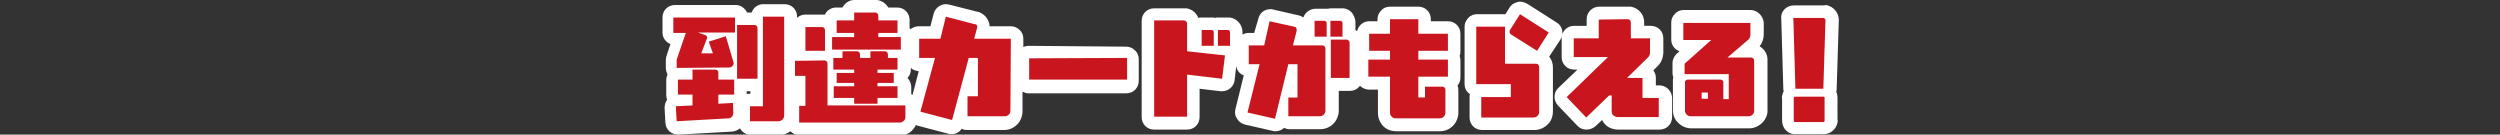
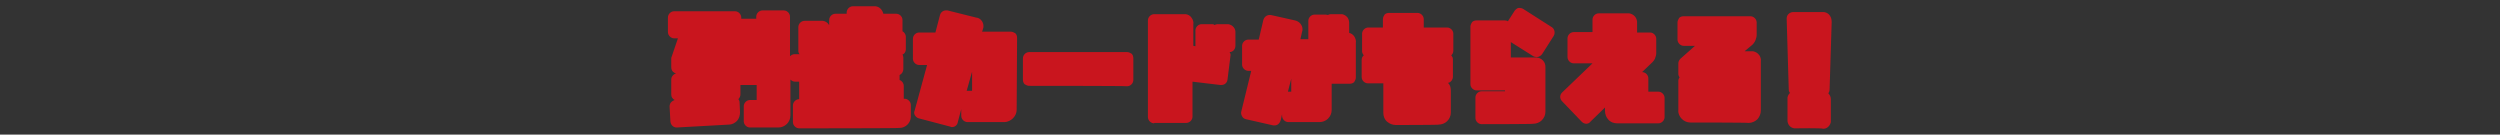
<svg xmlns="http://www.w3.org/2000/svg" version="1.1" id="レイヤー_1" x="0px" y="0px" viewBox="0 0 600 32.3" style="enable-background:new 0 0 600 32.3;" xml:space="preserve">
  <rect x="0" y="0" width="600" height="32.3" fill="#333333" stroke="none" />
  <style type="text/css">
	.st0{fill-rule:evenodd;clip-rule:evenodd;fill:#C9151E;}
	.st1{fill:#FFFFFF;}
</style>
  <g id="到達カードがもらえる_">
    <path class="st0" d="M191.8,30.8c-0.8,0-1.5-0.7-1.5-1.5v-4c0-0.8,0.7-1.5,1.5-1.5h0v-4.2h-1c-0.4,0-0.8-0.2-1.1-0.5v8.6   c0,1.6-1.3,2.9-2.9,2.9H180c-0.8,0-1.5-0.7-1.5-1.5v-3.6c0-0.8,0.7-1.5,1.5-1.5h1.6v-3.6h-3.9v2.3c0,0.4-0.2,0.8-0.5,1.1   c0.2,0.2,0.3,0.5,0.3,0.8l0.1,2.4c0,0.7-0.2,1.4-0.7,2c-0.5,0.5-1.2,0.9-1.9,0.9c0,0-12.6,0.7-12.6,0.7c-0.8,0-1.4-0.6-1.5-1.4   l-0.2-3.6c0-0.4,0.1-0.8,0.4-1.1c0.2-0.2,0.5-0.4,0.8-0.5c-0.5-0.3-0.8-0.7-0.8-1.3v-3.6c0-0.7,0.5-1.3,1.2-1.5   c-0.3,0-0.6-0.2-0.8-0.4c-0.3-0.3-0.4-0.7-0.4-1.1v-2c0-0.2,0-0.3,0.1-0.5l1.5-4.4h-0.9c-0.8,0-1.5-0.7-1.5-1.5V4.2   c0-0.8,0.7-1.5,1.5-1.5h14.6c0.8,0,1.5,0.7,1.5,1.5c0,0,0,0.3,0,0.3h3c0.1,0,0.1,0,0.2,0c0.1,0,0.2,0,0.3,0c0,0,0.1,0,0.1,0V4   c0-0.8,0.7-1.5,1.5-1.5h5.1c0.8,0,1.5,0.7,1.5,1.5v9.5c0.3-0.3,0.7-0.5,1.1-0.5h1.2c-0.2-0.2-0.3-0.5-0.3-0.8V6.5   c0-0.8,0.7-1.5,1.5-1.5h3.9c0.1,0,0.1,0,0.2,0c0.1,0,0.2,0,0.3,0c0.6,0.1,1.1,0.4,1.4,0.9c0.1,0.1,0.1,0.1,0.1,0.2V4.8   c0-0.8,0.7-1.5,1.5-1.5h2.7V3c0-0.8,0.7-1.5,1.5-1.5h5c0.1,0,0.1,0,0.1,0c0.1,0,0.2,0,0.3,0c1,0.1,1.7,0.9,1.9,1.8h3.1   c0.8,0,1.5,0.7,1.5,1.5v2.7c0.5,0.3,0.8,0.8,0.8,1.3c0,0,0,3,0,3c0,0.6-0.3,1.1-0.8,1.3c0.1,0.2,0.2,0.4,0.2,0.7v2.8   c0,0.6-0.4,1.2-0.9,1.4v1.2c0.6,0.2,1,0.8,1,1.4c0,0,0,2.8,0,2.8c0,0.1,0,0.2,0,0.3h0.2c0.8,0,1.5,0.7,1.5,1.5c0,0,0,2.8,0,2.8   c0,0.7-0.3,1.4-0.8,1.9c-0.5,0.5-1.2,0.8-1.9,0.8C216,30.8,191.8,30.8,191.8,30.8z M175.4,17.6L175.4,17.6c-0.1,0-0.1,0-0.2,0   l-1.3,0v0H175.4z M430.9,30.8c-0.1,0-0.2,0-0.3,0c-0.5-0.1-0.9-0.3-1.2-0.7c-0.3-0.4-0.4-0.8-0.4-1.2l0-5.2h0c0-0.1,0-0.2,0-0.3   c0.1-0.5,0.3-0.8,0.6-1.1c-0.2-0.2-0.3-0.5-0.3-0.8l-0.5-17c0-0.4,0.1-0.8,0.4-1.1c0.3-0.3,0.7-0.5,1.1-0.5h6.9c0.1,0,0.1,0,0.2,0   c0.1,0,0.3,0,0.4,0c0.6,0.1,1.1,0.4,1.4,0.9c0.3,0.4,0.4,1,0.4,1.5l-0.5,16.2c0,0.3-0.1,0.6-0.3,0.9c0.4,0.4,0.6,0.9,0.6,1.4l0,5.2   h0c0,0.1,0,0.2,0,0.3c-0.2,0.9-0.9,1.6-1.8,1.6c0,0-0.1,0-0.1,0C437.5,30.7,430.9,30.8,430.9,30.8z M228.5,30.5   c-0.1,0-0.3,0-0.4-0.1l-7.6-2c-0.4-0.1-0.7-0.4-0.9-0.7c-0.2-0.3-0.3-0.8-0.1-1.1l3-11h-1.9c-0.8,0-1.5-0.7-1.5-1.5V9.3   c0-0.8,0.7-1.5,1.5-1.5h3.9l1.1-4.2c0.2-0.7,0.8-1.1,1.4-1.1c0.1,0,0.2,0,0.4,0l6.8,1.7c0.2,0,0.3,0.1,0.5,0.1   c1.1,0.4,1.6,1.7,1.2,2.7l-0.2,0.6h6.9c0.4,0,0.8,0.2,1.1,0.4c0.3,0.3,0.4,0.7,0.4,1.1l-0.1,17.2c0,0.8-0.3,1.5-0.9,2.1   c-0.5,0.5-1.3,0.9-2,0.9h-8.9c-0.8,0-1.5-0.7-1.5-1.5v-1.6l-0.8,3C229.8,30,229.2,30.5,228.5,30.5z M232,21.8c0.1,0,0.2,0,0.3,0h1   l0-4.6L232,21.8z M305.9,30.1c-0.1,0-0.2,0-0.3,0l-6.6-1.5c-0.4-0.1-0.7-0.3-0.9-0.7c-0.2-0.3-0.3-0.8-0.2-1.1l2.4-9.8h-0.7   c-0.8,0-1.5-0.7-1.5-1.5v-4.5c0-0.8,0.7-1.5,1.5-1.5h2.5l1.1-4.7c0.2-0.7,0.8-1.2,1.5-1.2c0.1,0,0.2,0,0.3,0l5.8,1.3   c1,0.2,1.8,1.1,1.8,2.1c0,0.2,0,0.4-0.1,0.6l-0.4,1.8l1.9,0C314,9.2,314,9,314,8.8V5c0-0.8,0.7-1.5,1.5-1.5c0,0,2.4,0,2.4,0   c0.1,0,0.2,0,0.3,0c0.2,0,0.3,0.1,0.5,0.1c0.2-0.1,0.4-0.2,0.7-0.2c0,0,2.3,0,2.4,0c0.1,0,0.2,0,0.3,0c0.5,0.1,1,0.4,1.3,0.8   c0.3,0.4,0.4,0.9,0.4,1.3v2.4c0.5,0.1,0.9,0.4,1.2,0.8c0.3,0.5,0.5,1,0.4,1.6v8.3c0,0.4-0.2,0.8-0.4,1.1c-0.3,0.3-0.7,0.4-1.1,0.4   c0,0-4.3,0-4.3,0v6.3c0,0.8-0.3,1.5-0.9,2.1c-0.5,0.5-1.3,0.8-2,0.8c0,0-7.5,0-7.5,0c-0.8,0-1.5-0.7-1.5-1.5l0-0.4l-0.3,1.3   C307.2,29.6,306.6,30.1,305.9,30.1z M309.1,22c0,0,0.8,0,0.8,0v-3.1L309.1,22z M335,30c-0.8,0-1.5-0.3-2.1-0.8   c-0.6-0.5-0.9-1.3-0.9-2.1l0-7.1h-3.7c-0.8,0-1.5-0.7-1.5-1.5v-4.1c0-0.5,0.2-0.9,0.5-1.1c-0.2-0.3-0.4-0.6-0.4-1V8.1   c0-0.8,0.7-1.5,1.5-1.5h3.5v-2c0-0.4,0.2-0.8,0.4-1.1c0.3-0.3,0.7-0.4,1.1-0.4c0,0,6.8,0,6.8,0c0.8,0,1.5,0.7,1.5,1.5v2h5.6   c0.8,0,1.5,0.7,1.5,1.5c0,0,0,4.1,0,4.1c0,0.4-0.2,0.8-0.5,1.1c0.3,0.3,0.4,0.6,0.4,1v4.1c0,0.7-0.5,1.4-1.2,1.5   c0.5,0.4,0.7,1.1,0.7,1.8v5.3c0,0.8-0.3,1.5-0.9,2.1c-0.5,0.5-1.3,0.8-2,0.8C345.5,30,335,30,335,30z M355.6,29.8   c-0.8,0-1.5-0.7-1.5-1.5v-4.9c0-0.8,0.7-1.5,1.5-1.5h5.6v-0.2h-6.8c-0.8,0-1.5-0.7-1.5-1.5V6.4c0-0.4,0.2-0.8,0.4-1.1   c0.3-0.3,0.7-0.4,1.1-0.4c0,0,6.8,0,6.8,0c0.3,0,0.5,0.1,0.7,0.2l1.6-2.5c0.2-0.3,0.6-0.6,0.9-0.7c0.1,0,0.2,0,0.3,0   c0.3,0,0.6,0.1,0.8,0.2l6.9,4.4c0.7,0.4,0.9,1.4,0.5,2.1l-2.8,4.4c-0.3,0.4-0.8,0.7-1.3,0.7c-0.3,0-0.6-0.1-0.8-0.2l-5.4-3.4v3.7   c0,0,6.1,0,6.1,0c0,0,0.1,0,0.1,0c1.2,0.1,2.2,1.1,2.1,2.4l0,10.6c0,0.8-0.3,1.5-0.9,2.1c-0.5,0.5-1.3,0.8-2,0.8   C368.1,29.8,355.6,29.8,355.6,29.8z M380.7,29.7c-0.4,0-0.8-0.2-1.1-0.5l-4.7-4.9c-0.6-0.6-0.6-1.5,0-2.1l7.3-7h-4.5   c-0.8,0-1.5-0.7-1.5-1.5V9.2c0-0.8,0.7-1.5,1.5-1.5h4.5l0-3c0-0.8,0.7-1.5,1.5-1.5l6.8,0c0.1,0,0.1,0,0.2,0c0.1,0,0.2,0,0.3,0   c1.2,0.2,2,1.2,1.9,2.4v2.2h3.1c0.8,0,1.5,0.7,1.5,1.5v3.4c0,0.9-0.4,1.8-1.1,2.4l-2.3,2.2c0.8,0,1.5,0.7,1.5,1.5V22   c0,0,2.4,0,2.4,0c0.8,0,1.5,0.7,1.5,1.5c0,0,0,4.6,0,4.6c0,0.8-0.7,1.5-1.5,1.5h-9.9c-0.8,0-1.6-0.3-2.1-0.9   c-0.5-0.5-0.8-1.3-0.8-2.1v-0.8l-3.6,3.5C381.5,29.5,381.1,29.7,380.7,29.7C380.7,29.7,380.7,29.7,380.7,29.7z M277,29.6   c-0.8,0-1.5-0.7-1.5-1.5V4.9c0-0.8,0.7-1.5,1.5-1.5h7.1c0.1,0,0.1,0,0.2,0c0.1,0,0.2,0,0.3,0c0.6,0.1,1.1,0.4,1.4,0.9   c0.3,0.4,0.5,1,0.4,1.5V11l0.5,0.1c0,0,0-3.8,0-3.8c0-0.8,0.7-1.5,1.5-1.5h2.2c0,0,0.1,0,0.1,0c0.1,0,0.2,0,0.3,0   c0.2,0,0.4,0.1,0.5,0.2c0.2-0.1,0.4-0.2,0.7-0.2h2.2c0,0,0.1,0,0.1,0c0.1,0,0.2,0,0.3,0c1.1,0.2,1.8,1.1,1.7,2.1V11   c0,0.8-0.6,1.5-1.4,1.5c0.2,0.3,0.3,0.6,0.2,1l-0.7,5.6c-0.1,0.8-0.7,1.3-1.5,1.3c-0.1,0-0.1,0-0.2,0l-6.7-0.8v8.4   c0,0.8-0.7,1.5-1.5,1.5H277z M405.7,29.4c-0.8,0-1.5-0.3-2.1-0.9c-0.5-0.5-0.9-1.3-0.8-2.1l0-6.5c0-0.2,0-0.3,0-0.5   c0-0.3,0.1-0.6,0.3-0.8c-0.2-0.3-0.3-0.6-0.3-0.9l0-2.5c0-0.4,0.2-0.8,0.5-1.1l3.5-3.1h-2.7c-0.8,0-1.5-0.7-1.5-1.5l0-4.1   c0-0.4,0.2-0.8,0.4-1.1c0.3-0.3,0.7-0.4,1.1-0.4h16c0.8,0,1.5,0.7,1.5,1.5v2.9c0,0.9-0.4,1.9-1.1,2.5l-1.8,1.5l1.5,0   c0.1,0,0.1,0,0.2,0c0.1,0,0.2,0,0.3,0c0.6,0.1,1.1,0.4,1.5,0.9c0.3,0.4,0.5,1,0.4,1.5v11.8c0,0.8-0.3,1.5-0.8,2.1   c-0.5,0.5-1.3,0.9-2.1,0.9C419.6,29.4,405.7,29.4,405.7,29.4z M247,20.6c-0.4,0-0.8-0.2-1.1-0.4c-0.3-0.3-0.4-0.7-0.4-1.1V14   c0-0.8,0.7-1.5,1.5-1.5c0,0,23.5,0,23.5,0c0.4,0,0.8,0.2,1.1,0.4c0.3,0.3,0.4,0.7,0.4,1.1v5.2c0,0.8-0.7,1.5-1.5,1.5   C270.5,20.6,247,20.6,247,20.6z" />
-     <path class="st1" d="M210.1,3C210.1,3,210.1,3,210.1,3c0.5,0.1,0.7,0.4,0.7,0.8v1.1h4.6v3l-4.6,0v1h5.4v3h-16.5v-3h5.3v-1l-4.2,0   v-3h4.2V3L210.1,3C210,3,210,3,210.1,3 M364.8,3.4l6.9,4.4l-2.8,4.4l-6.2-3.9c-0.2-0.1-0.4-0.4-0.4-0.7c0-0.2,0-0.3,0.1-0.4   L364.8,3.4 M227,4l6.9,1.8c0.1,0,0.1,0,0.2,0c0.4,0.1,0.5,0.5,0.4,0.9l-0.7,2.6l0,0h8.8l-0.1,17.2c0,0.4-0.1,0.8-0.4,1   c-0.3,0.3-0.6,0.4-1,0.4c0,0,0,0,0,0h-8.9v-4.8h2.5l0-9.2h-2.2l-4,14.9l-7.6-2l3.5-12.9h-3.8V9.3h5.1L227,4 M188.2,4v23.7   c0,0,0,0,0,0c0,0.8-0.6,1.4-1.4,1.4c0,0,0,0,0,0H180v-3.6h3.1V4H188.2 M176.4,4.2L176.4,4.2L176.4,4.2 M176.4,4.2v3.6h-8.9l1.7,0.6   c0.3,0.1,0.6,0.4,0.5,0.7c0,0.1,0,0.2-0.1,0.3l-1.3,3.4l2.8,0l-1-2.8l4.1-1.3l1.8,6.1c0,0.1,0,0.2,0.1,0.3c0,0.6-0.5,1.1-1.1,1.1   l-12.6,0.1v-2l2.2-6.4h-3V4.2H176.4 M437.5,4.3c0,0,0.1,0,0.1,0c0.4,0.1,0.6,0.4,0.5,0.8l-0.5,16.2h-6.7l-0.5-17L437.5,4.3   L437.5,4.3C437.4,4.3,437.4,4.3,437.5,4.3 M333.6,4.6l6.8,0v3.5h7.1v4.1h-7.1l0,2.1h7.1v4.1h-7.1v5h1.6v-2.6h4.1c0,0,0.1,0,0.1,0   c0,0,0.1,0,0.1,0c0.4,0.1,0.6,0.4,0.6,0.8v5.4c0,0.4-0.1,0.7-0.4,1c-0.3,0.3-0.6,0.4-1,0.4c0,0,0,0,0,0H335c0,0,0,0,0,0   c-0.4,0-0.7-0.1-1-0.4c-0.3-0.3-0.4-0.6-0.4-1l0-8.6h-5.2v-4.1h5.2v-2.1h-5V8.1h5V4.6 M390.7,4.6C390.8,4.6,390.8,4.6,390.7,4.6   c0.5,0.1,0.7,0.4,0.7,0.8v3.8h4.6v3.4c0,0.5-0.2,1-0.6,1.3l-4.9,4.8h3.7v4.8h3.9v4.6h-9.9c0,0,0,0,0,0c-0.4,0-0.7-0.2-1-0.4   c-0.3-0.3-0.4-0.6-0.4-1v-3.8h-0.6l-5.5,5.3l-4.7-4.9l9.9-9.6h-8.2V9.2h6l0-4.5L390.7,4.6C390.7,4.6,390.7,4.6,390.7,4.6    M284.2,4.9C284.2,4.9,284.2,4.9,284.2,4.9c0.5,0.1,0.7,0.4,0.7,0.8v6.6l9.1,1l-0.7,5.6l-8.4-1v10.1H277V4.9L284.2,4.9   C284.1,4.9,284.2,4.9,284.2,4.9 M321.7,5C321.8,5,321.8,5,321.7,5c0.4,0.1,0.5,0.3,0.5,0.6v3.2h-2.9V5L321.7,5   C321.7,5,321.7,5,321.7,5 M317.9,5C317.9,5,317.9,5,317.9,5c0.4,0.1,0.5,0.3,0.5,0.6l0,3.2h-2.9V5L317.9,5C317.8,5,317.8,5,317.9,5    M304.7,5.1l5.9,1.3c0.3,0,0.6,0.3,0.6,0.7c0,0.1,0,0.2,0,0.3l-0.9,3.5l7,0l0,0c0,0,0.1,0,0.1,0c0,0,0.1,0,0.1,0   c0.4,0.1,0.6,0.4,0.6,0.8v14.8c0,0.4-0.1,0.7-0.4,1c-0.3,0.3-0.6,0.4-1,0.4c0,0,0,0,0,0l-7.5,0l0-4.5h2.2v-8h-2.2l-3.2,13.1   l-6.6-1.5l2.9-11.6h-2.6v-4.5h3.7L304.7,5.1 M420.1,5.4v2.9c0,0.5-0.2,1-0.6,1.3l-4.9,4.2l5.6,0h0c0,0,0.1,0,0.1,0c0,0,0.1,0,0.1,0   c0.4,0.1,0.6,0.4,0.6,0.8v11.9c0,0.4-0.1,0.8-0.4,1c-0.3,0.3-0.6,0.4-1,0.4c0,0,0,0,0,0l-13.8,0c0,0,0,0,0,0c-0.4,0-0.7-0.1-1-0.4   c-0.3-0.3-0.4-0.6-0.4-1v-6.6c0-0.1,0-0.1,0-0.2c0-0.4,0.4-0.6,0.7-0.6c0,0,0.1,0,0.1,0h7.6c0,0,0.1,0,0.1,0c0,0,0.1,0,0.1,0   c0.4,0.1,0.7,0.4,0.6,0.8v3.9h1.3v-6h-10.6l0-2.5l6.4-5.7h-6.7l0-4.1H420.1 M408.4,23.7L408.4,23.7h1.5v-1.5h-1.5V23.7 M181.1,6   c0,0,0.1,0,0.1,0c0.4,0.1,0.6,0.4,0.6,0.8v12.1h-4.9V6L181.1,6C181.1,6,181.1,6,181.1,6 M354.4,6.4l6.8,0v8.9h7.5l0,0c0,0,0,0,0,0   s0,0,0,0c0.4,0,0.7,0.4,0.7,0.8v10.7c0,0.4-0.1,0.7-0.4,1c-0.3,0.3-0.6,0.4-1,0.4c0,0,0,0,0,0h-12.5v-4.9h7.1v-3.1h-8.3V6.4    M197.3,6.5c0,0,0.1,0,0.1,0c0.4,0.1,0.6,0.4,0.6,0.8h0v4.9h-4.7V6.5L197.3,6.5C197.2,6.5,197.3,6.5,197.3,6.5 M294.7,7.2   C294.7,7.2,294.7,7.2,294.7,7.2c0.4,0,0.5,0.3,0.5,0.6V11h-2.9V7.2L294.7,7.2C294.6,7.2,294.6,7.2,294.7,7.2 M290.8,7.2   C290.8,7.2,290.8,7.2,290.8,7.2c0.4,0,0.5,0.3,0.5,0.6V11h-2.9V7.2L290.8,7.2C290.7,7.2,290.8,7.2,290.8,7.2 M347.5,8.1L347.5,8.1   L347.5,8.1 M216.2,8.9L216.2,8.9L216.2,8.9 M323.2,9.5C323.2,9.5,323.3,9.5,323.2,9.5c0.5,0.1,0.7,0.4,0.7,0.8h0v8.4l-4.5,0V9.5   L323.2,9.5C323.1,9.5,323.2,9.5,323.2,9.5 M205.7,12.3c0,0,0.1,0,0.1,0c0.4,0.1,0.6,0.4,0.6,0.8v0.8h2.5v-1.6h3.4c0,0,0.1,0,0.1,0   c0,0,0.1,0,0.1,0c0.4,0.1,0.6,0.4,0.6,0.8v0.8h2.3v2.8h-4.8v0.8h3.9v2.4h-3.9v0.8h4.8v2.8h-4.8v1.4h-5.6v-1.4h-4.9v-2.8h4.9v-0.8   h-4.2v-2.4h4.2v-0.8h-5v-2.8h2.2v-1.6L205.7,12.3C205.6,12.3,205.7,12.3,205.7,12.3 M270.5,13.9v5.2l-23.5,0V14L270.5,13.9    M197.9,14.5c0,0,0.1,0,0.1,0c0.4,0.1,0.6,0.4,0.6,0.8l0,10h18.7v2.8c0,0.3-0.1,0.6-0.4,0.9c-0.2,0.2-0.5,0.4-0.8,0.4c0,0,0,0,0,0   h-24.3v-4h1.5v-7.2h-2.5v-3.6L197.9,14.5C197.8,14.5,197.9,14.5,197.9,14.5 M171.7,16.7C171.7,16.7,171.8,16.7,171.7,16.7   c0.5,0.1,0.8,0.4,0.7,0.8v1.6h3.8l0,0v3.6h-3.8l0,2.2l3.5-0.2l0.1,2.4c0,0.3-0.1,0.6-0.3,0.9c-0.2,0.2-0.5,0.4-0.8,0.4l-12.5,0.7   l-0.2-3.6l4-0.2v-2.6h-3.5v-3.6h3.5v-2.4l5.4,0C171.6,16.7,171.7,16.7,171.7,16.7 M215.6,20.7L215.6,20.7L215.6,20.7 M437.6,23.2   C437.6,23.2,437.6,23.2,437.6,23.2c0.2,0,0.4,0.2,0.3,0.4l0,5.3c0,0,0,0.1,0,0.1c0,0.2-0.2,0.3-0.3,0.3c0,0,0,0-0.1,0l-6.6,0   c0,0,0,0,0,0c0,0,0,0-0.1,0c-0.2,0-0.3-0.2-0.3-0.4l0-5.3c0,0,0-0.1,0-0.1c0-0.2,0.2-0.3,0.3-0.3c0,0,0,0,0.1,0L437.6,23.2   C437.5,23.2,437.6,23.2,437.6,23.2 M398.1,23.5L398.1,23.5L398.1,23.5L398.1,23.5 M217.2,25.3L217.2,25.3L217.2,25.3L217.2,25.3    M210.1,0c-0.1,0-0.1,0-0.2,0h-4.9c-1.2,0-2.3,0.8-2.8,1.8h-1.5c-1.2,0-2.3,0.7-2.7,1.7c0,0-0.1,0-0.1,0c-0.2,0-0.4,0-0.6,0   c-0.1,0-0.2,0-0.2,0h-3.8c-0.8,0-1.5,0.3-2,0.8V4c0-1.7-1.3-3-3-3h-5.1c-1.3,0-2.4,0.8-2.8,2h-1.1c-0.5-1-1.5-1.8-2.7-1.8h0h-14.6   c-1.7,0-3,1.3-3,3v3.6c0,1.3,0.8,2.3,1.9,2.8l-0.9,2.7c-0.1,0.3-0.2,0.7-0.2,1v2c0,0.6,0.2,1.1,0.4,1.6c-0.2,0.4-0.3,0.9-0.3,1.4   v3.6c0,0.3,0.1,0.7,0.2,1c-0.4,0.6-0.6,1.3-0.6,2l0.2,3.6c0.1,1.6,1.4,2.8,3,2.8c0.1,0,0.1,0,0.2,0l12.5-0.7c0.8,0,1.6-0.3,2.2-0.8   c0.5,0.9,1.5,1.6,2.6,1.6h6.8c1,0,1.9-0.3,2.7-0.9c0.6,0.6,1.4,1,2.3,1H216c0,0,0,0,0,0c1.1,0,2.2-0.4,2.9-1.2   c0.4-0.4,0.7-0.8,0.9-1.3c0.1,0,0.2,0.1,0.2,0.1l7.6,2c0.3,0.1,0.5,0.1,0.8,0.1c1,0,1.9-0.5,2.4-1.3c0.4,0.2,0.8,0.3,1.3,0.3h8.9   c0,0,0,0,0,0c1.2,0,2.3-0.5,3.1-1.3c0.8-0.8,1.3-2,1.3-3.1l0-4.8c0.4,0.2,0.9,0.4,1.4,0.4c0,0,0,0,0,0l23.5,0c1.7,0,3-1.3,3-3v-5.2   c0-0.8-0.3-1.6-0.9-2.1c-0.6-0.6-1.3-0.9-2.1-0.9c0,0,0,0,0,0L247,11c-0.5,0-1,0.1-1.4,0.3l0-2c0-0.8-0.3-1.6-0.9-2.1   c-0.6-0.6-1.3-0.9-2.1-0.9h-5.1c0-0.4-0.1-0.8-0.3-1.3c-0.4-0.9-1.1-1.6-2-2c-0.2-0.1-0.5-0.2-0.7-0.2l-6.7-1.7   C227.5,1.1,227.3,1,227,1c-1.3,0-2.5,0.9-2.9,2.2l-0.8,3.1h-2.8c-0.8,0-1.4,0.3-2,0.7c-0.1-0.1-0.1-0.2-0.2-0.2v-2c0-1.7-1.3-3-3-3   h-2.1c-0.1-0.1-0.2-0.3-0.3-0.4c-0.6-0.8-1.5-1.3-2.4-1.4C210.4,0,210.2,0,210.1,0L210.1,0z M217.8,18.7c0.5-0.5,0.8-1.2,0.8-2   v-0.4c0.5,0.5,1.2,0.7,1.9,0.8l-1.5,5.7c-0.1-0.1-0.2-0.1-0.3-0.2v-1.8c0,0,0-0.1,0-0.1C218.6,19.9,218.3,19.2,217.8,18.7   L217.8,18.7z M179.2,21.9h0.9v0.6H180c-0.3,0-0.6,0-0.8,0.1V21.9L179.2,21.9z M364.8,0.4c-0.2,0-0.4,0-0.6,0.1   c-0.8,0.2-1.5,0.6-1.9,1.3l-1,1.6c0,0,0,0,0,0l-6.8,0c0,0,0,0,0,0c-0.8,0-1.6,0.3-2.1,0.9c-0.6,0.6-0.9,1.3-0.9,2.1v13.8   c0,1,0.5,1.9,1.3,2.4c-0.1,0.2-0.1,0.5-0.1,0.7v4.9c0,1.7,1.3,3,3,3h12.5c0,0,0,0,0.1,0c1.1,0,2.3-0.5,3.1-1.3   c0.9-0.8,1.3-2,1.3-3.2V16.2c0-1-0.3-1.9-0.9-2.6l2.7-4.1c0.9-1.4,0.5-3.3-0.9-4.1l-6.9-4.4C366,0.6,365.4,0.4,364.8,0.4L364.8,0.4   z M437.5,1.3c-0.1,0-0.2,0-0.2,0h-6.8c-0.8,0-1.6,0.3-2.2,0.9c-0.6,0.6-0.9,1.4-0.8,2.2l0.5,17c0,0.2,0,0.3,0.1,0.5   c-0.2,0.3-0.3,0.7-0.4,1.1c0,0.2-0.1,0.5,0,0.7l0,5.1c0,0.8,0.2,1.5,0.6,2.1c0.5,0.7,1.3,1.2,2.2,1.3c0.2,0,0.3,0,0.5,0   c0,0,0.1,0,0.1,0l6.4,0c0.1,0,0.1,0,0.2,0c1.6,0,3-1.2,3.3-2.8c0-0.2,0.1-0.5,0-0.7l0-5.1c0-0.6-0.1-1.1-0.3-1.6   c0.1-0.2,0.1-0.4,0.1-0.7l0.5-16.1c0.2-1.9-1.1-3.6-3-4C437.9,1.3,437.7,1.3,437.5,1.3L437.5,1.3z M333.6,1.6   c-0.8,0-1.6,0.3-2.1,0.9c-0.6,0.6-0.9,1.3-0.9,2.1v0.5h-2c-1.4,0-2.6,1-2.9,2.4c-0.1-0.1-0.2-0.2-0.4-0.3V5.7   c0.1-0.8-0.2-1.6-0.6-2.3c-0.5-0.8-1.3-1.3-2.3-1.4c-0.2,0-0.4,0-0.6,0c0,0-0.1,0-0.1,0h-2.2c-0.2,0-0.5,0-0.7,0.1   c-0.1,0-0.1,0-0.2,0c-0.2,0-0.4,0-0.6,0c0,0-0.1,0-0.1,0h-2.2c-1.3,0-2.5,0.9-2.9,2.1c-0.4-0.3-0.9-0.5-1.5-0.6l-5.7-1.3   c-0.2-0.1-0.4-0.1-0.7-0.1c-1.4,0-2.6,0.9-2.9,2.3L301,7.9h-1.3c-0.5,0-1,0.1-1.5,0.4V7.9c0.1-1.8-1.2-3.4-3-3.7   c-0.2,0-0.3,0-0.5,0c-0.1,0-0.1,0-0.2,0h-2.2c-0.2,0-0.5,0-0.7,0.1c-0.1,0-0.2,0-0.3-0.1c-0.2,0-0.3,0-0.5,0c-0.1,0-0.1,0-0.2,0   h-2.2c-0.3,0-0.5,0-0.8,0.1c-0.1-0.3-0.3-0.6-0.5-0.9c-0.6-0.8-1.5-1.3-2.4-1.4c-0.2,0-0.3,0-0.5,0c-0.1,0-0.1,0-0.2,0h-7   c-1.7,0-3,1.3-3,3v23.1c0,1.7,1.3,3,3,3h7.9c1.7,0,3-1.3,3-3v-6.8l5.1,0.6c0.1,0,0.2,0,0.3,0c1.5,0,2.8-1.1,3-2.6l0.4-3.5   c0.1,1.1,0.8,1.9,1.8,2.3l-2,8.1c-0.2,0.8-0.1,1.6,0.4,2.3c0.4,0.7,1.1,1.2,1.9,1.4l6.6,1.5c0.2,0.1,0.5,0.1,0.7,0.1   c0.8,0,1.5-0.3,2.1-0.8c0.4,0.2,0.8,0.3,1.2,0.3c0,0,0,0,0,0l7.5,0c0,0,0,0,0,0c1.2,0,2.3-0.5,3.1-1.3c0.8-0.8,1.3-2,1.3-3.1v-4.8   l2.7,0c0,0,0,0,0,0c0.8,0,1.6-0.3,2.1-0.9c0.1-0.1,0.2-0.2,0.3-0.3c0.5,0.5,1.3,0.9,2.1,0.9h2.2l0,5.6c0,1.2,0.5,2.4,1.3,3.2   c0.8,0.8,1.9,1.2,3.1,1.2c0,0,0.1,0,0.1,0l10.4,0c0,0,0,0,0,0c1.2,0,2.3-0.5,3.1-1.3c0.8-0.8,1.3-2,1.3-3.1v-5.2   c0-0.5,0-0.9-0.2-1.4c0.5-0.5,0.7-1.2,0.7-2v-4.1c0-0.3-0.1-0.7-0.2-1c0.2-0.4,0.2-0.8,0.2-1.2V8.2c0,0,0-0.1,0-0.1   c0-1.7-1.3-3-3-3h0h-4.1V4.6c0-1.7-1.3-3-3-3L333.6,1.6C333.6,1.6,333.6,1.6,333.6,1.6L333.6,1.6z M390.7,1.6   C390.7,1.6,390.7,1.6,390.7,1.6c-0.1,0-0.2,0-0.2,0l-6.7,0c-1.6,0-3,1.3-3,3l0,1.6h-3c-1.7,0-3,1.3-3,3v4.5c0,1.7,1.3,3,3,3h0.8   l-4.6,4.4c-1.2,1.1-1.2,3-0.1,4.2l4.7,4.9c0.6,0.6,1.3,0.9,2.1,0.9c0,0,0,0,0.1,0c0.8,0,1.5-0.3,2.1-0.8l1.6-1.5   c0.2,0.4,0.4,0.7,0.7,1c0.8,0.9,2,1.3,3.2,1.3c0,0,0,0,0.1,0l9.8,0c1.7,0,3-1.3,3-3v-4.4c0.1-1.6-1.2-3.1-2.8-3.2   c-0.1,0-0.1,0-0.2,0c0,0,0,0,0,0h-0.9v-1.8c0-0.7-0.2-1.3-0.6-1.8l0.9-0.9c1-0.9,1.5-2.2,1.5-3.5V9.2c0-1.7-1.3-3-3-3h-1.6V5.5   c0.1-1.9-1.3-3.6-3.2-3.9C391.1,1.6,390.9,1.6,390.7,1.6L390.7,1.6z M420.1,2.4h-16c-0.8,0-1.6,0.3-2.1,0.9   c-0.6,0.6-0.9,1.3-0.9,2.1l0,4.1c0,1.3,0.8,2.4,2,2.8l-0.7,0.6c-0.6,0.6-1,1.4-1,2.2l0,2.5c0,0.3,0.1,0.7,0.2,1   c-0.1,0.2-0.1,0.4-0.1,0.6c0,0.2,0,0.5,0,0.7v6.5c0,1.2,0.4,2.3,1.3,3.1c0.8,0.8,1.9,1.3,3.1,1.3c0,0,0,0,0.1,0l13.8,0c0,0,0,0,0,0   c1.2,0,2.3-0.5,3.2-1.4c0.8-0.8,1.3-2,1.2-3.1l0-11.7c0.1-1.5-0.7-2.8-1.9-3.5c0.7-0.8,1-1.9,1-2.9V5.4   C423.1,3.7,421.7,2.4,420.1,2.4L420.1,2.4z" />
  </g>
</svg>